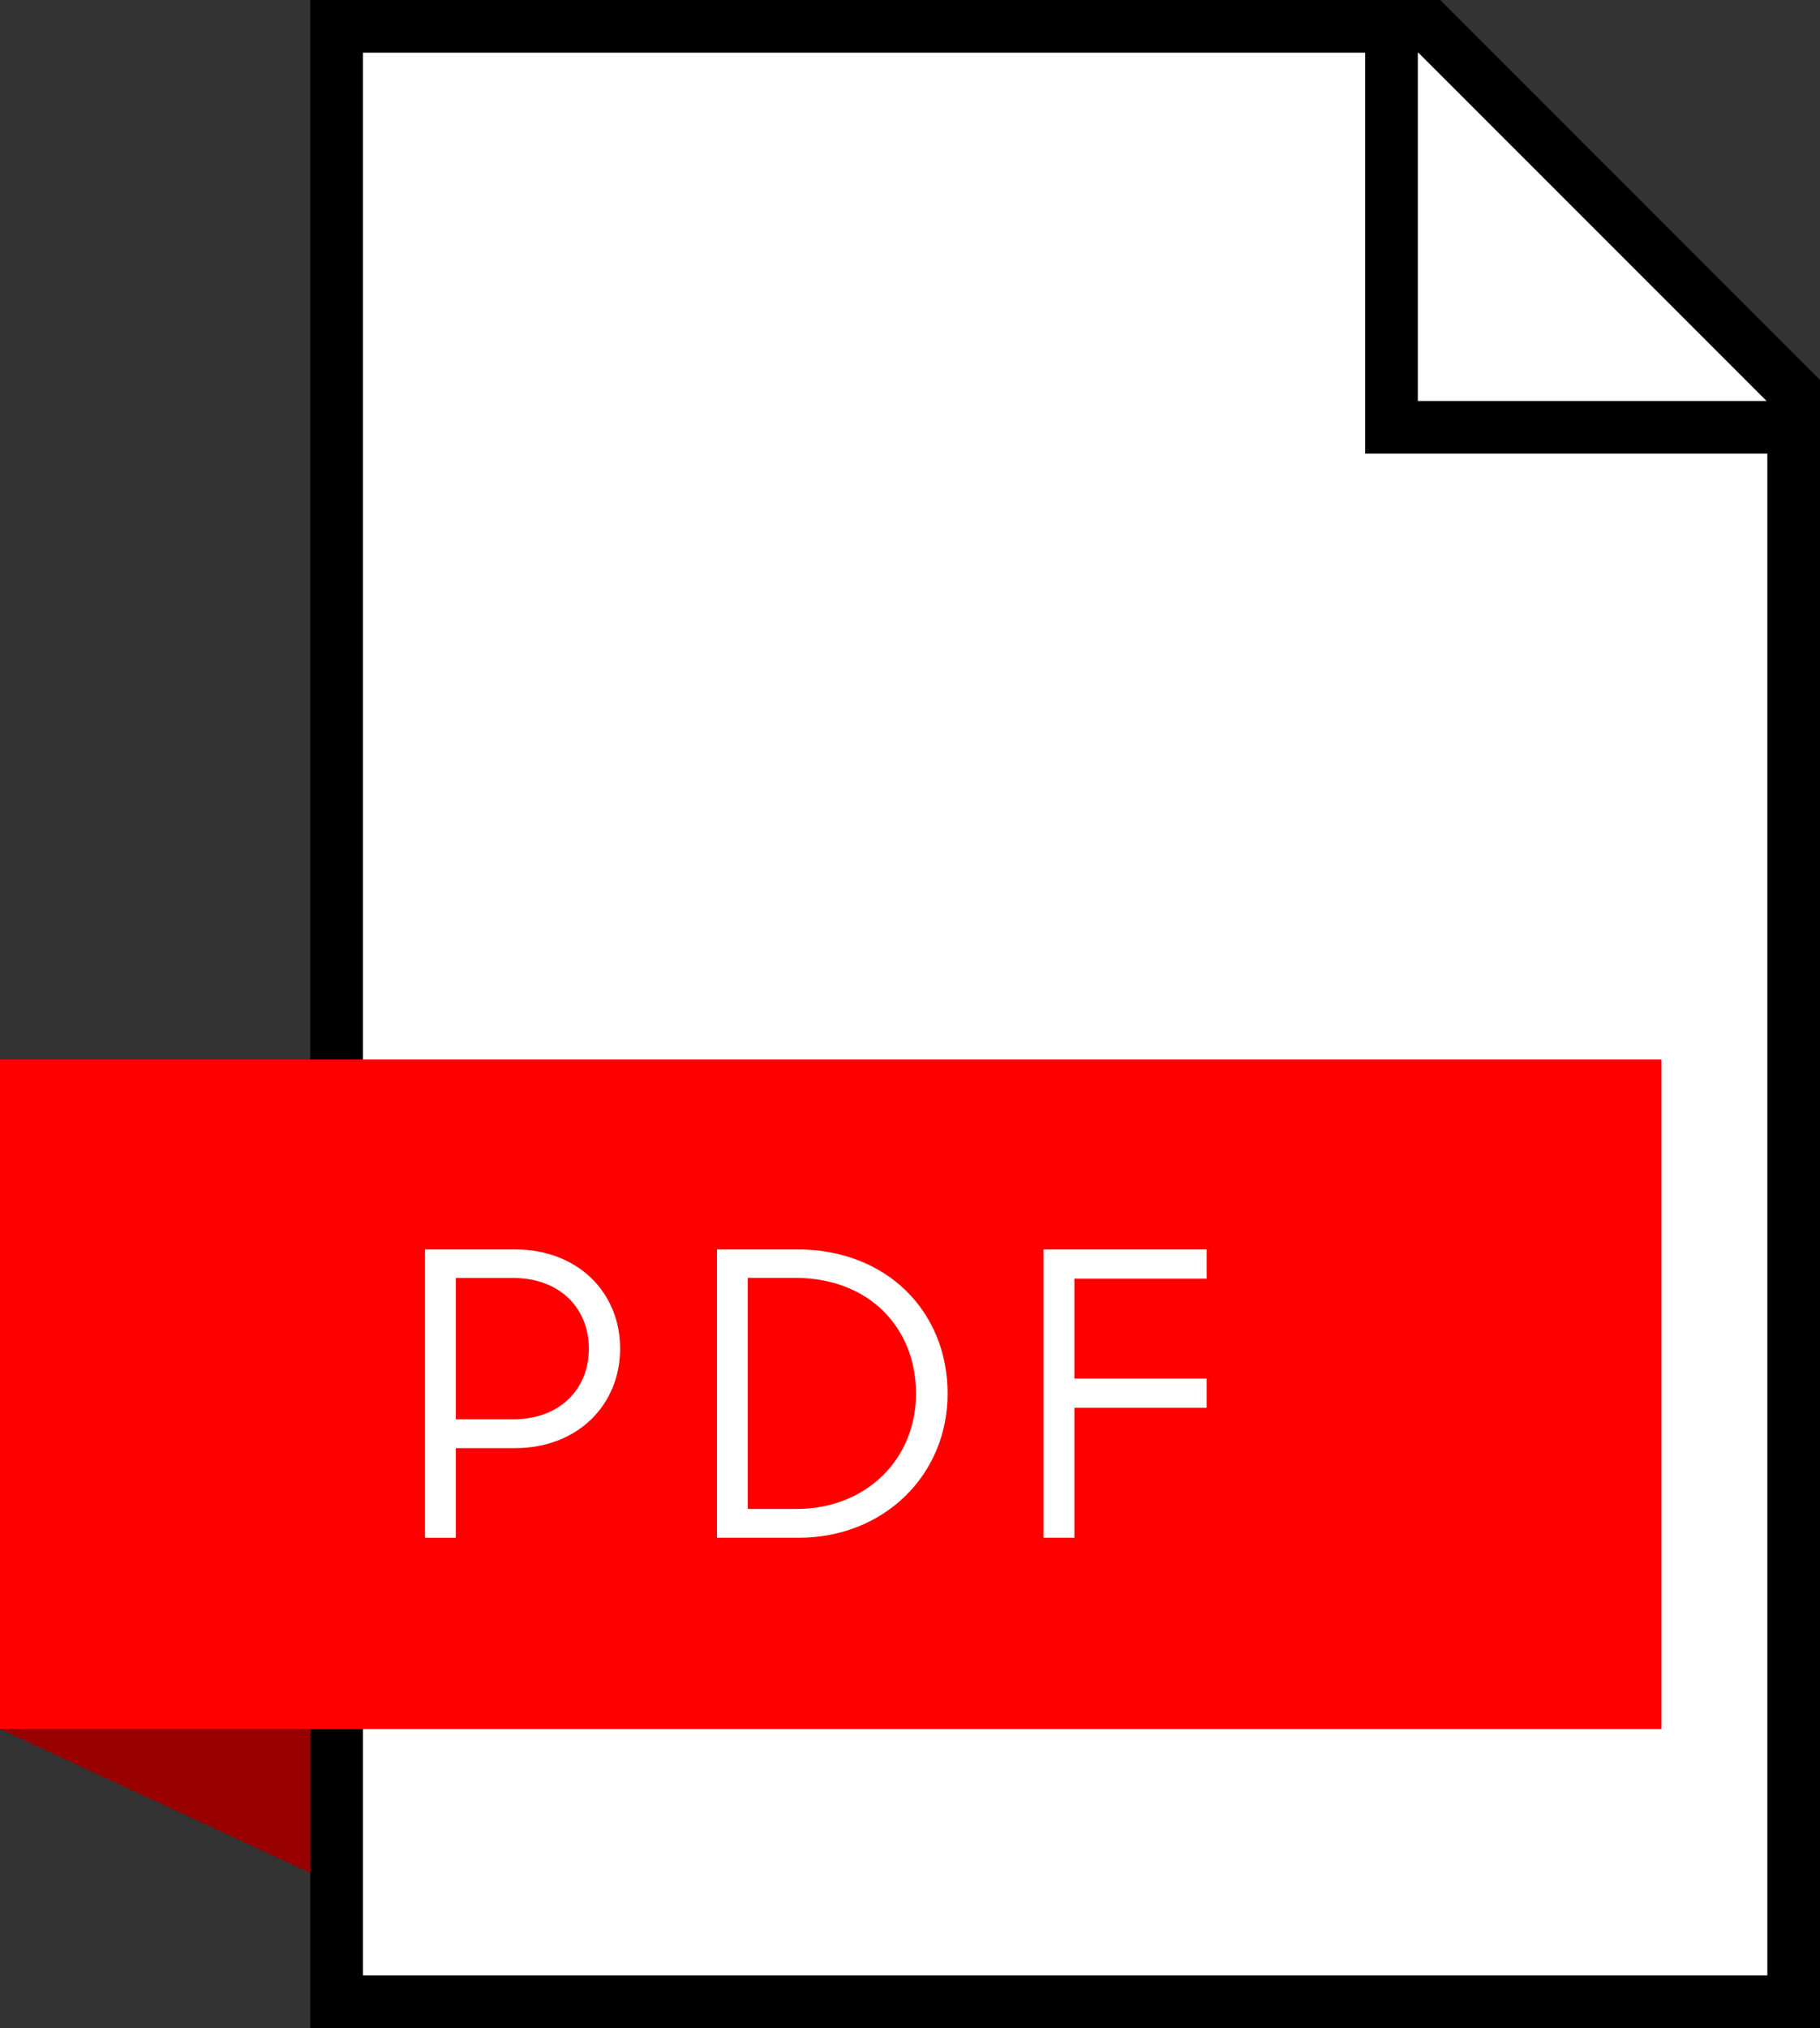
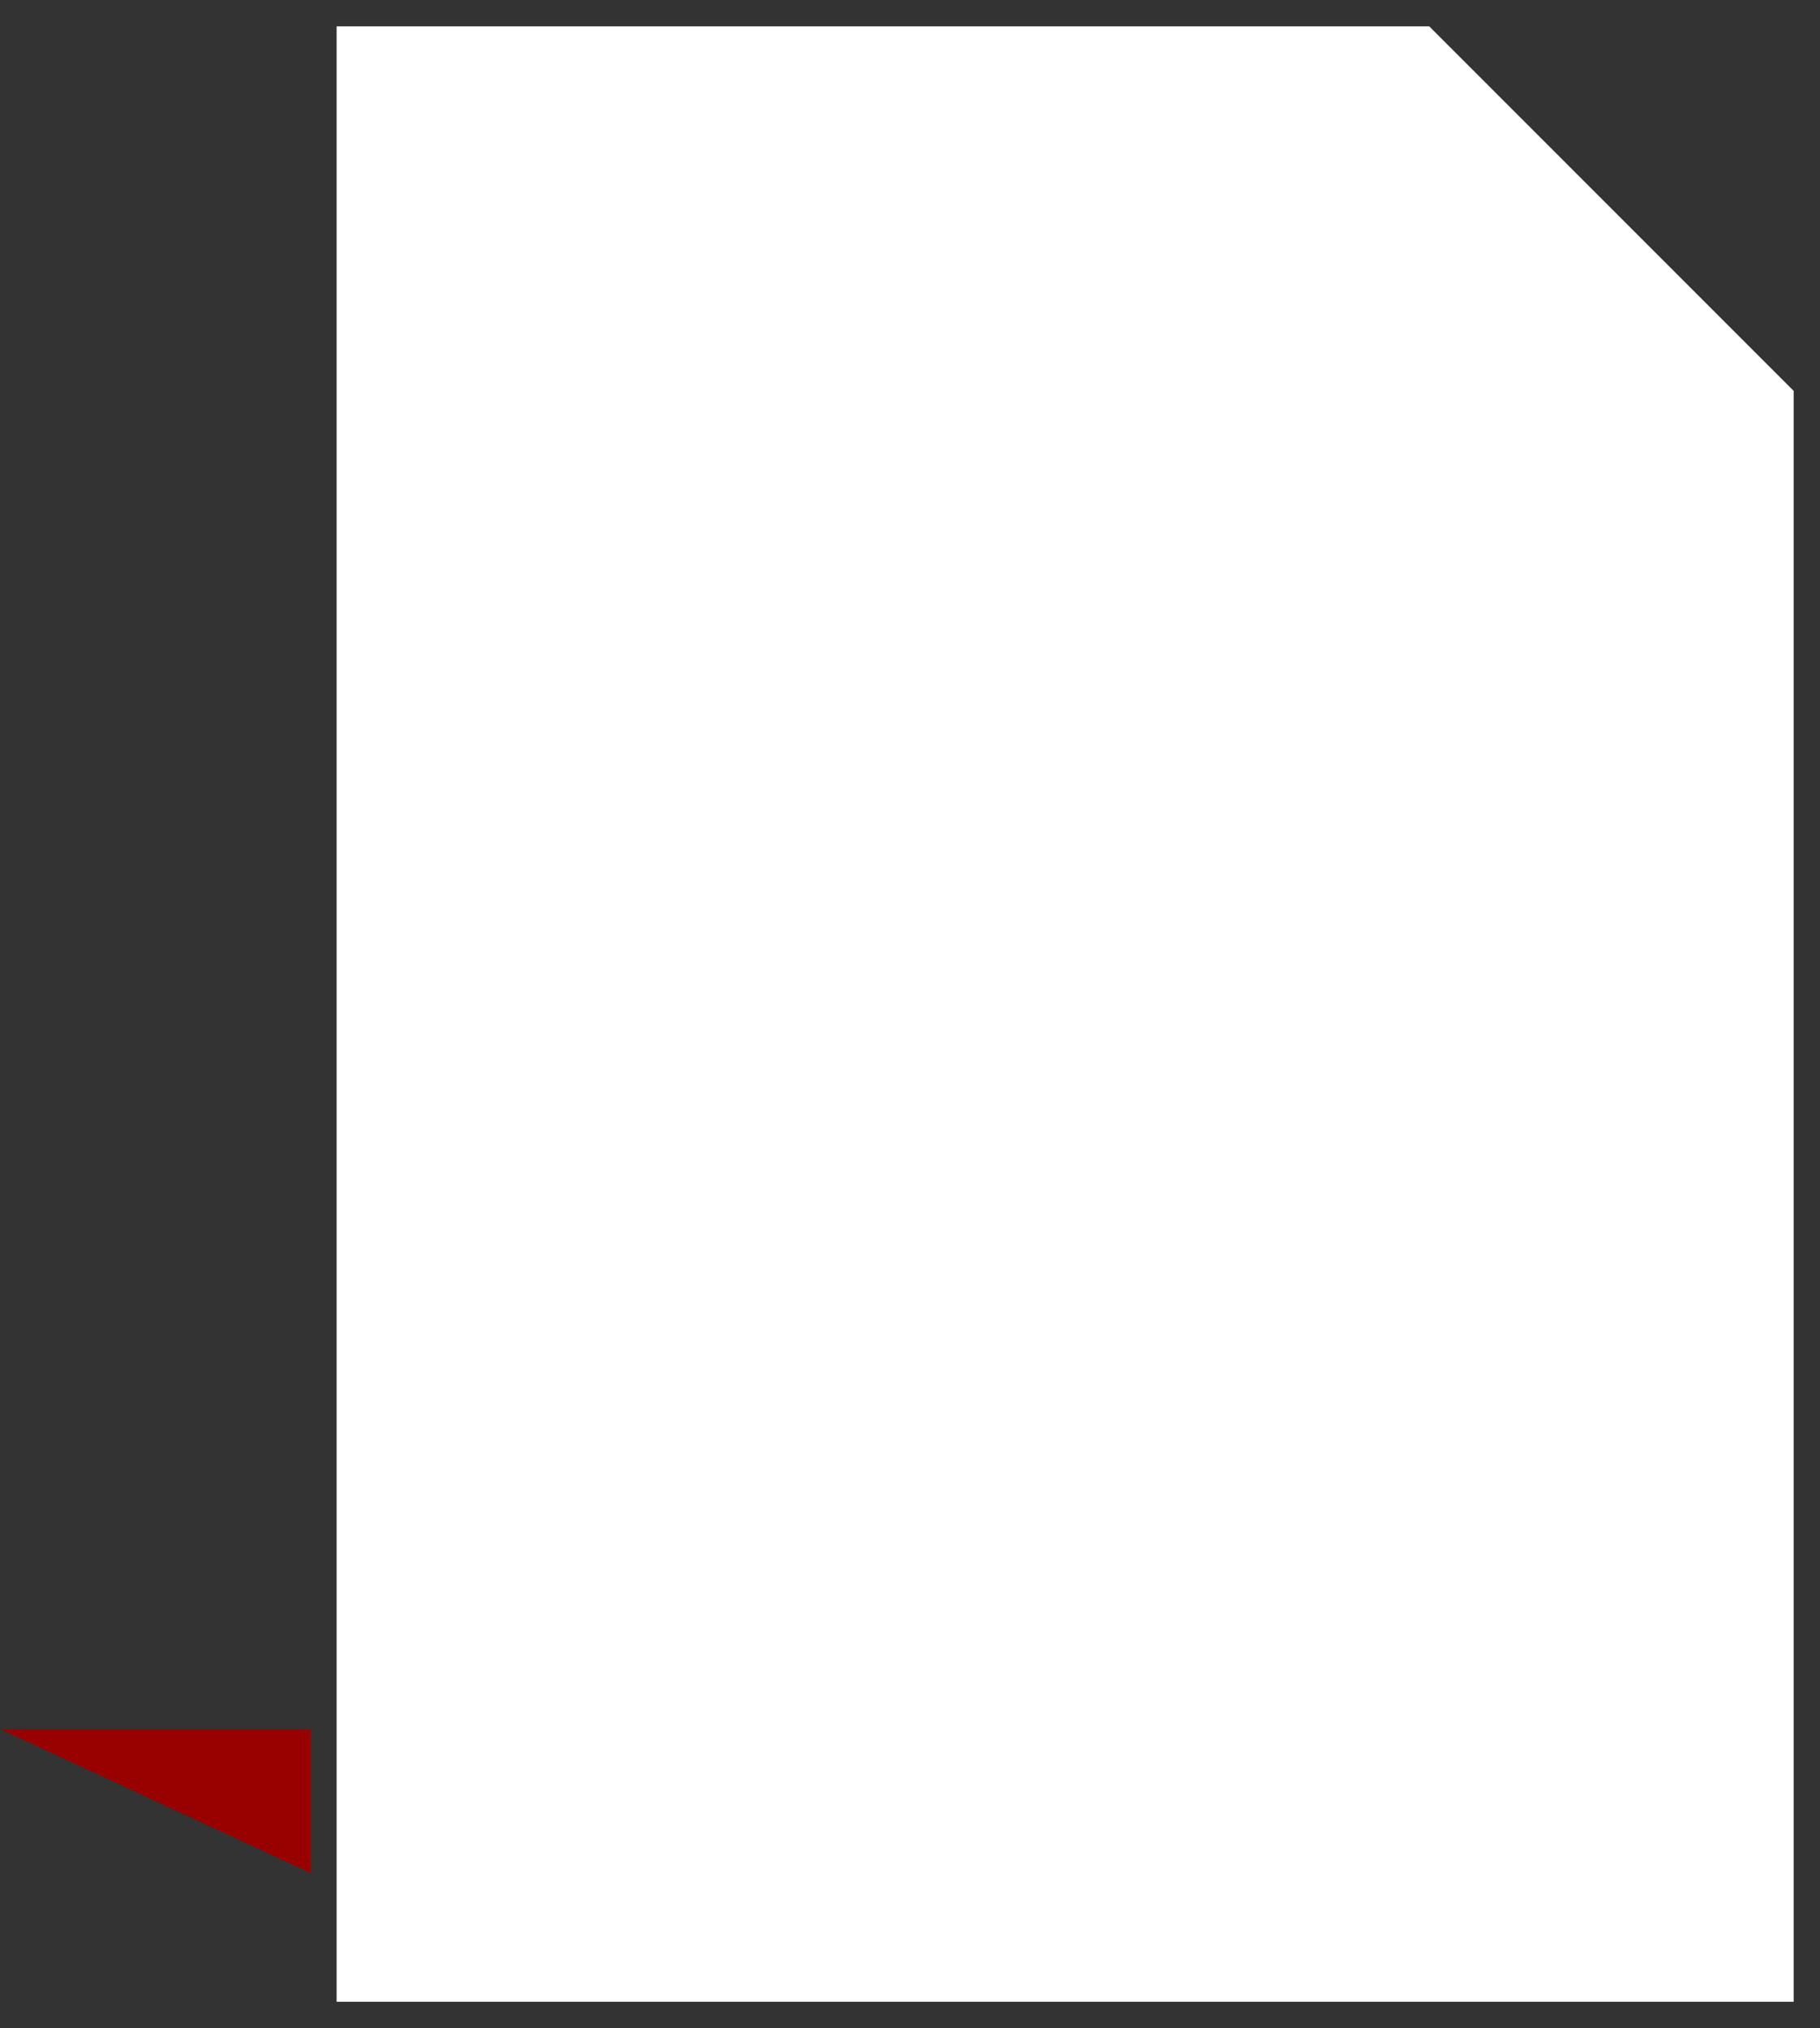
<svg xmlns="http://www.w3.org/2000/svg" id="Layer_2" data-name="Layer 2" width="207.35" height="231" viewBox="0 0 207.35 231">
  <rect x="0" y="0" width="207.35" height="231" fill="#333333" stroke="none" />
  <g id="Layer_1-2" data-name="Layer 1">
    <g>
      <g>
        <polygon points="38.35 228 38.35 3 162.83 3 204.35 44.52 204.35 228 38.35 228" style="fill: #fff;" />
-         <path d="M161.59,6l39.76,39.76V225H41.35V6h120.24m2.49-6H35.35V231H207.35V43.28L164.08,0h0Z" />
      </g>
-       <polyline points="201.81 48.67 158.53 48.67 158.53 5.39" style="fill: none; stroke: #000; stroke-miterlimit: 10; stroke-width: 6px;" />
-       <rect y="120.68" width="189.29" height="76.26" style="fill: red;" />
      <polygon points="35.35 213.32 0 196.94 35.35 196.94 35.35 213.32" style="fill: #980000;" />
      <g>
-         <path d="M48.42,142.31h10.26c7.15,0,11.97,4.9,11.97,11.29s-4.81,11.34-11.97,11.34h-6.75v10.21h-3.51v-32.85Zm3.51,3.24v16.11h6.52c5.4,0,8.64-3.51,8.64-8.05s-3.24-8.05-8.64-8.05h-6.52Z" style="fill: #fff;" />
        <path d="M81.68,142.31h9.18c10.21,0,17.1,7.11,17.1,16.42s-7.29,16.42-16.96,16.42h-9.31v-32.85Zm3.51,3.24v26.32h5.54c7.96,0,13.63-5.67,13.63-13.14s-5.31-13.18-13.77-13.18h-5.4Z" style="fill: #fff;" />
        <path d="M118.89,142.31h18.58v3.33h-15.07v11.38h15.07v3.33h-15.07v14.8h-3.51v-32.85Z" style="fill: #fff;" />
      </g>
    </g>
  </g>
</svg>